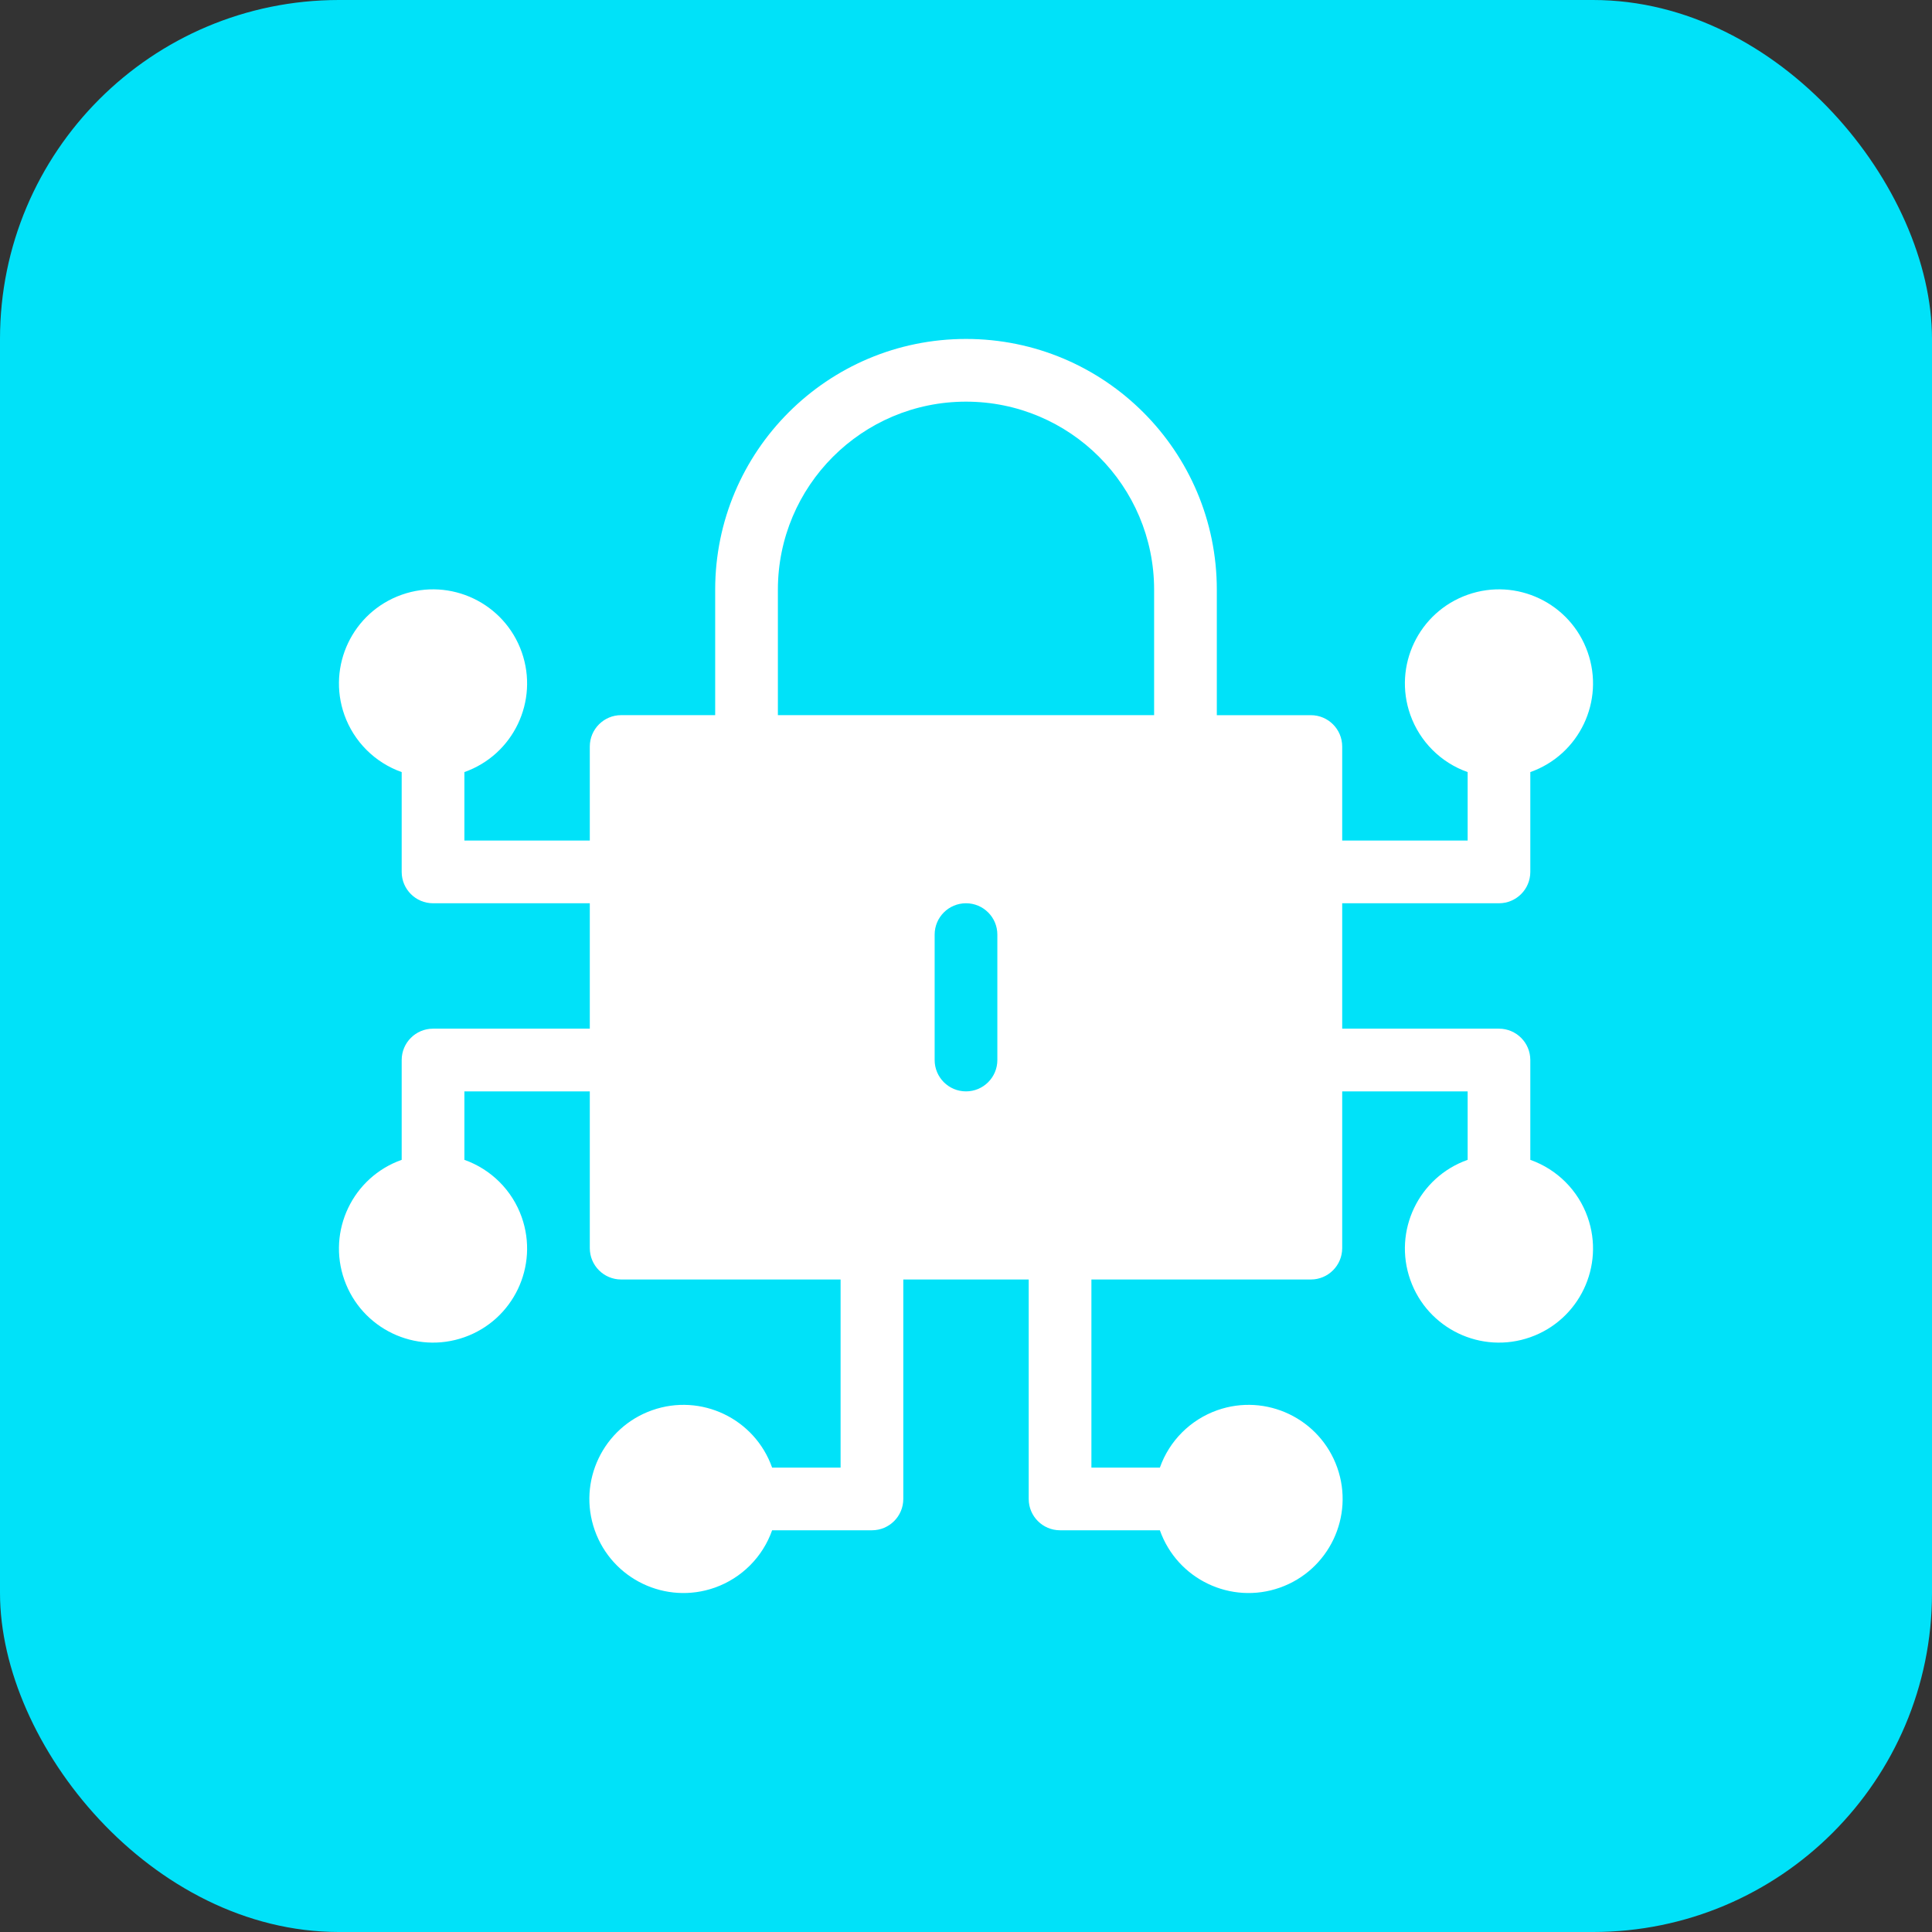
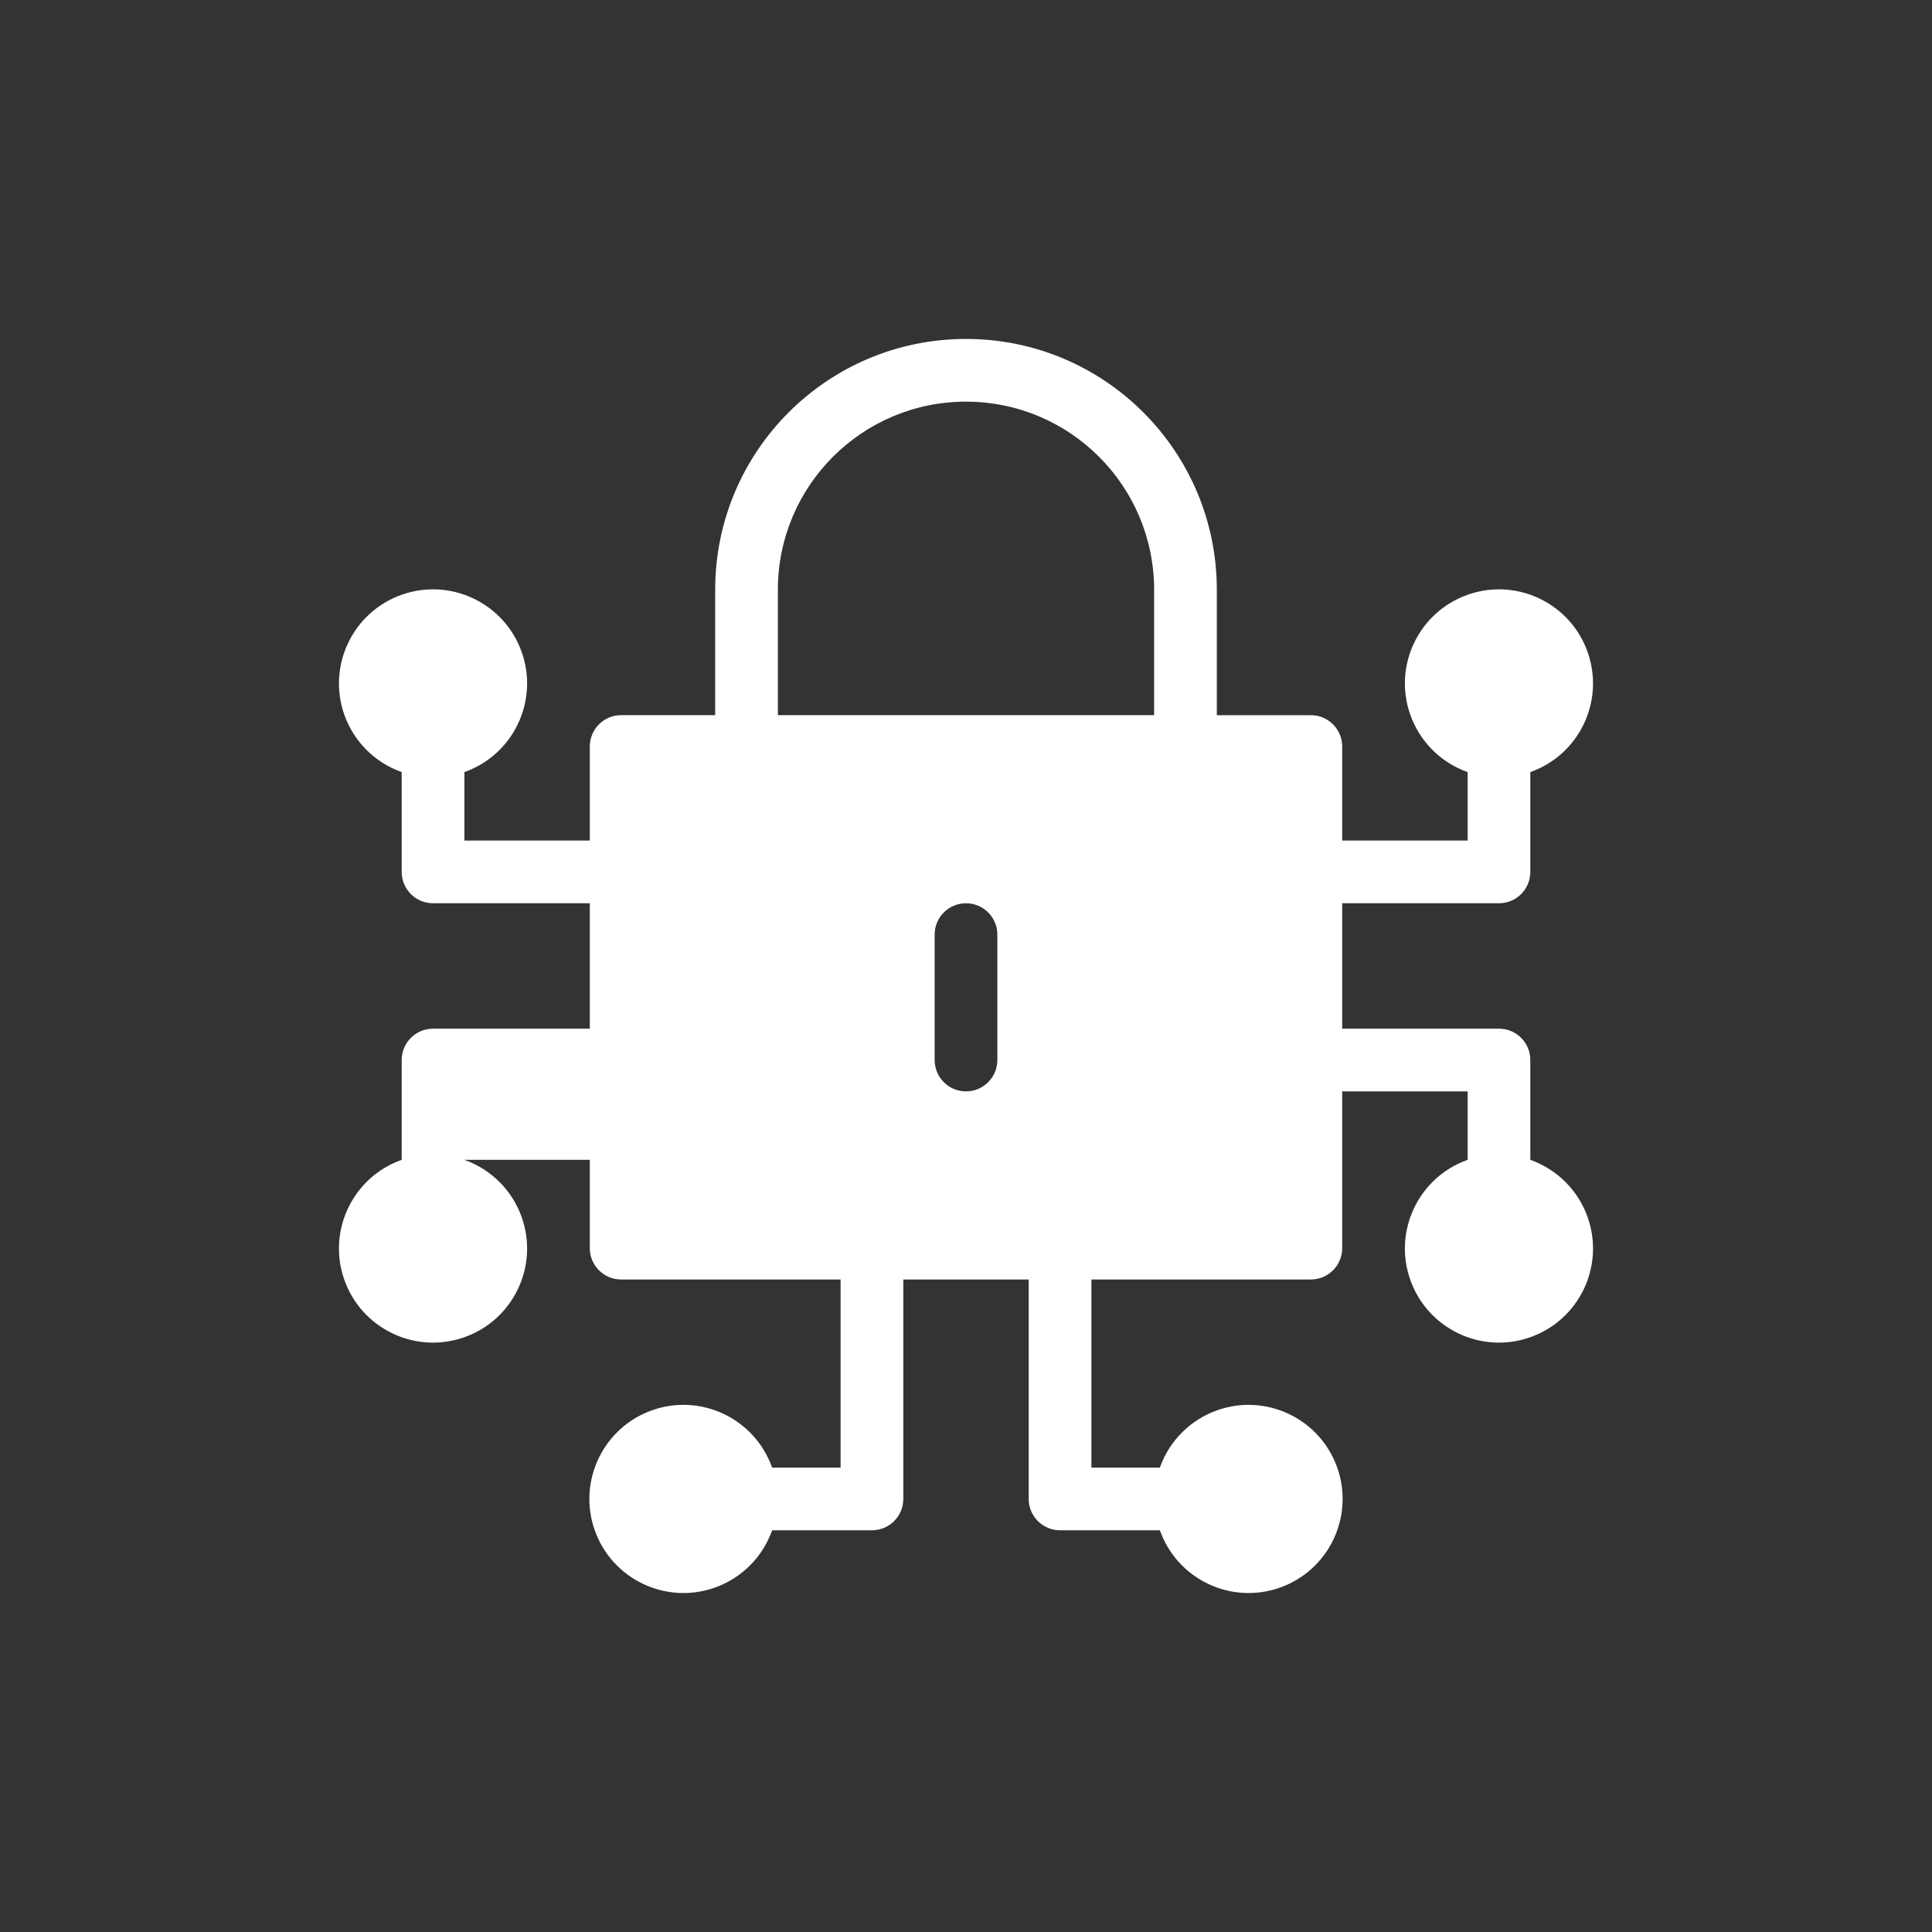
<svg xmlns="http://www.w3.org/2000/svg" width="57" height="57" viewBox="0 0 57 57" fill="none">
  <rect x="0" y="0" width="57" height="57" fill="#333333" stroke="none" />
-   <rect width="57" height="57" rx="10" fill="#00E2F9" />
-   <path d="M45.149 34.219V31.274C45.149 30.763 44.735 30.349 44.224 30.349H39.599V26.649H44.224C44.735 26.649 45.149 26.235 45.149 25.724V22.779C46.594 22.268 47.351 20.683 46.84 19.238C46.33 17.793 44.744 17.036 43.3 17.547C41.855 18.058 41.097 19.643 41.608 21.088C41.888 21.878 42.509 22.5 43.3 22.779V24.799H39.599V22.025C39.599 21.514 39.185 21.1 38.675 21.1H35.9V17.4C35.9 13.313 32.587 10 28.5 10C24.413 10 21.1 13.313 21.1 17.4V21.099H18.326C17.815 21.099 17.401 21.514 17.401 22.025V24.799H13.701V22.779C15.146 22.268 15.903 20.683 15.392 19.238C14.881 17.793 13.295 17.036 11.851 17.547C10.406 18.058 9.649 19.643 10.159 21.088C10.439 21.878 11.061 22.5 11.851 22.779V25.724C11.851 26.235 12.265 26.649 12.776 26.649H17.401V30.349H12.776C12.265 30.349 11.851 30.763 11.851 31.274V34.219C10.406 34.73 9.649 36.316 10.159 37.76C10.671 39.206 12.256 39.963 13.701 39.452C15.146 38.941 15.903 37.355 15.392 35.91C15.113 35.12 14.491 34.499 13.701 34.219V32.199H17.401V36.824C17.401 37.335 17.815 37.749 18.326 37.749H24.8V43.299H22.78C22.269 41.854 20.684 41.096 19.239 41.607C17.794 42.118 17.037 43.704 17.547 45.148C18.058 46.593 19.644 47.351 21.089 46.84C21.879 46.56 22.501 45.939 22.78 45.148H25.725C26.236 45.148 26.65 44.734 26.65 44.224V37.749H30.35V44.224C30.35 44.734 30.764 45.148 31.275 45.148H34.22C34.731 46.593 36.316 47.351 37.761 46.84C39.206 46.329 39.963 44.743 39.453 43.299C38.941 41.854 37.356 41.096 35.911 41.607C35.121 41.887 34.499 42.508 34.22 43.299H32.2V37.749H38.675C39.185 37.749 39.599 37.334 39.599 36.824V32.199H43.3V34.219C41.855 34.73 41.097 36.316 41.608 37.76C42.119 39.206 43.705 39.963 45.149 39.452C46.594 38.941 47.351 37.355 46.84 35.91C46.561 35.12 45.94 34.499 45.149 34.219ZM22.95 17.4C22.95 14.335 25.435 11.85 28.5 11.85C31.565 11.85 34.05 14.335 34.05 17.4V21.099H22.95V17.4ZM29.425 31.274C29.425 31.785 29.011 32.199 28.5 32.199C27.989 32.199 27.575 31.785 27.575 31.274V27.574C27.575 27.063 27.989 26.649 28.5 26.649C29.011 26.649 29.425 27.063 29.425 27.574V31.274Z" fill="white" />
+   <path d="M45.149 34.219V31.274C45.149 30.763 44.735 30.349 44.224 30.349H39.599V26.649H44.224C44.735 26.649 45.149 26.235 45.149 25.724V22.779C46.594 22.268 47.351 20.683 46.84 19.238C46.33 17.793 44.744 17.036 43.3 17.547C41.855 18.058 41.097 19.643 41.608 21.088C41.888 21.878 42.509 22.5 43.3 22.779V24.799H39.599V22.025C39.599 21.514 39.185 21.1 38.675 21.1H35.9V17.4C35.9 13.313 32.587 10 28.5 10C24.413 10 21.1 13.313 21.1 17.4V21.099H18.326C17.815 21.099 17.401 21.514 17.401 22.025V24.799H13.701V22.779C15.146 22.268 15.903 20.683 15.392 19.238C14.881 17.793 13.295 17.036 11.851 17.547C10.406 18.058 9.649 19.643 10.159 21.088C10.439 21.878 11.061 22.5 11.851 22.779V25.724C11.851 26.235 12.265 26.649 12.776 26.649H17.401V30.349H12.776C12.265 30.349 11.851 30.763 11.851 31.274V34.219C10.406 34.73 9.649 36.316 10.159 37.76C10.671 39.206 12.256 39.963 13.701 39.452C15.146 38.941 15.903 37.355 15.392 35.91C15.113 35.12 14.491 34.499 13.701 34.219H17.401V36.824C17.401 37.335 17.815 37.749 18.326 37.749H24.8V43.299H22.78C22.269 41.854 20.684 41.096 19.239 41.607C17.794 42.118 17.037 43.704 17.547 45.148C18.058 46.593 19.644 47.351 21.089 46.84C21.879 46.56 22.501 45.939 22.78 45.148H25.725C26.236 45.148 26.65 44.734 26.65 44.224V37.749H30.35V44.224C30.35 44.734 30.764 45.148 31.275 45.148H34.22C34.731 46.593 36.316 47.351 37.761 46.84C39.206 46.329 39.963 44.743 39.453 43.299C38.941 41.854 37.356 41.096 35.911 41.607C35.121 41.887 34.499 42.508 34.22 43.299H32.2V37.749H38.675C39.185 37.749 39.599 37.334 39.599 36.824V32.199H43.3V34.219C41.855 34.73 41.097 36.316 41.608 37.76C42.119 39.206 43.705 39.963 45.149 39.452C46.594 38.941 47.351 37.355 46.84 35.91C46.561 35.12 45.94 34.499 45.149 34.219ZM22.95 17.4C22.95 14.335 25.435 11.85 28.5 11.85C31.565 11.85 34.05 14.335 34.05 17.4V21.099H22.95V17.4ZM29.425 31.274C29.425 31.785 29.011 32.199 28.5 32.199C27.989 32.199 27.575 31.785 27.575 31.274V27.574C27.575 27.063 27.989 26.649 28.5 26.649C29.011 26.649 29.425 27.063 29.425 27.574V31.274Z" fill="white" />
</svg>